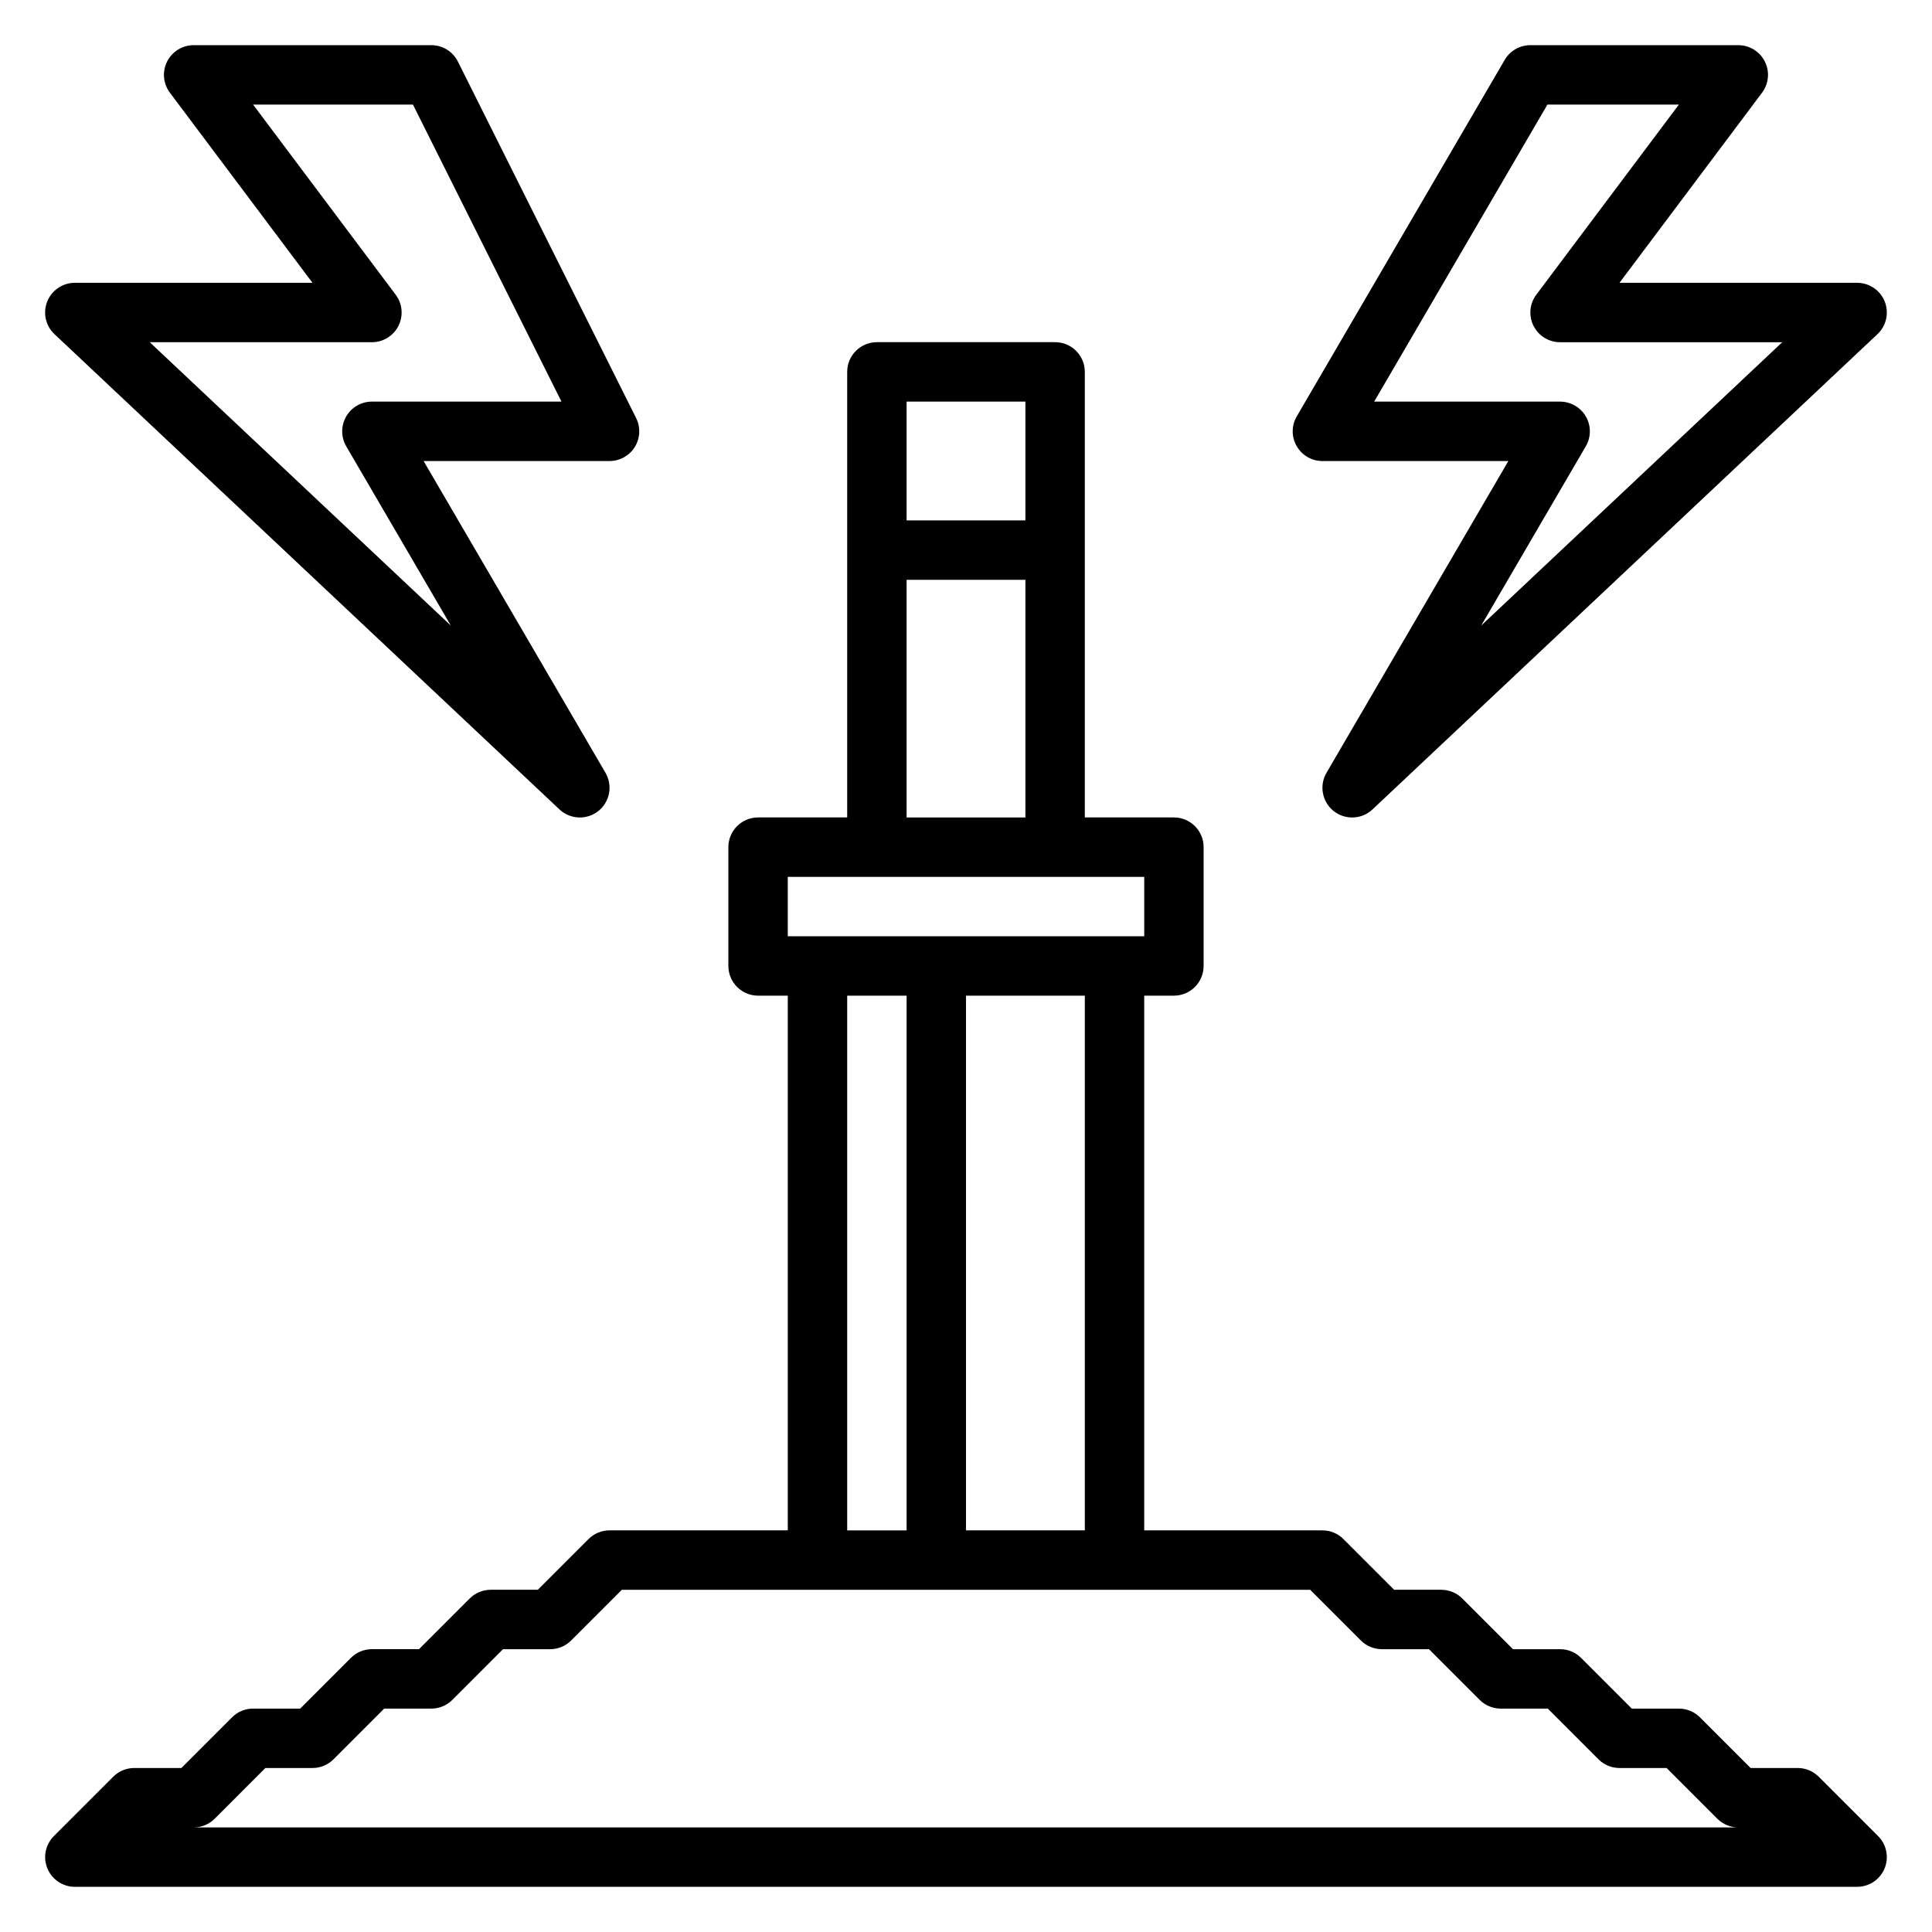
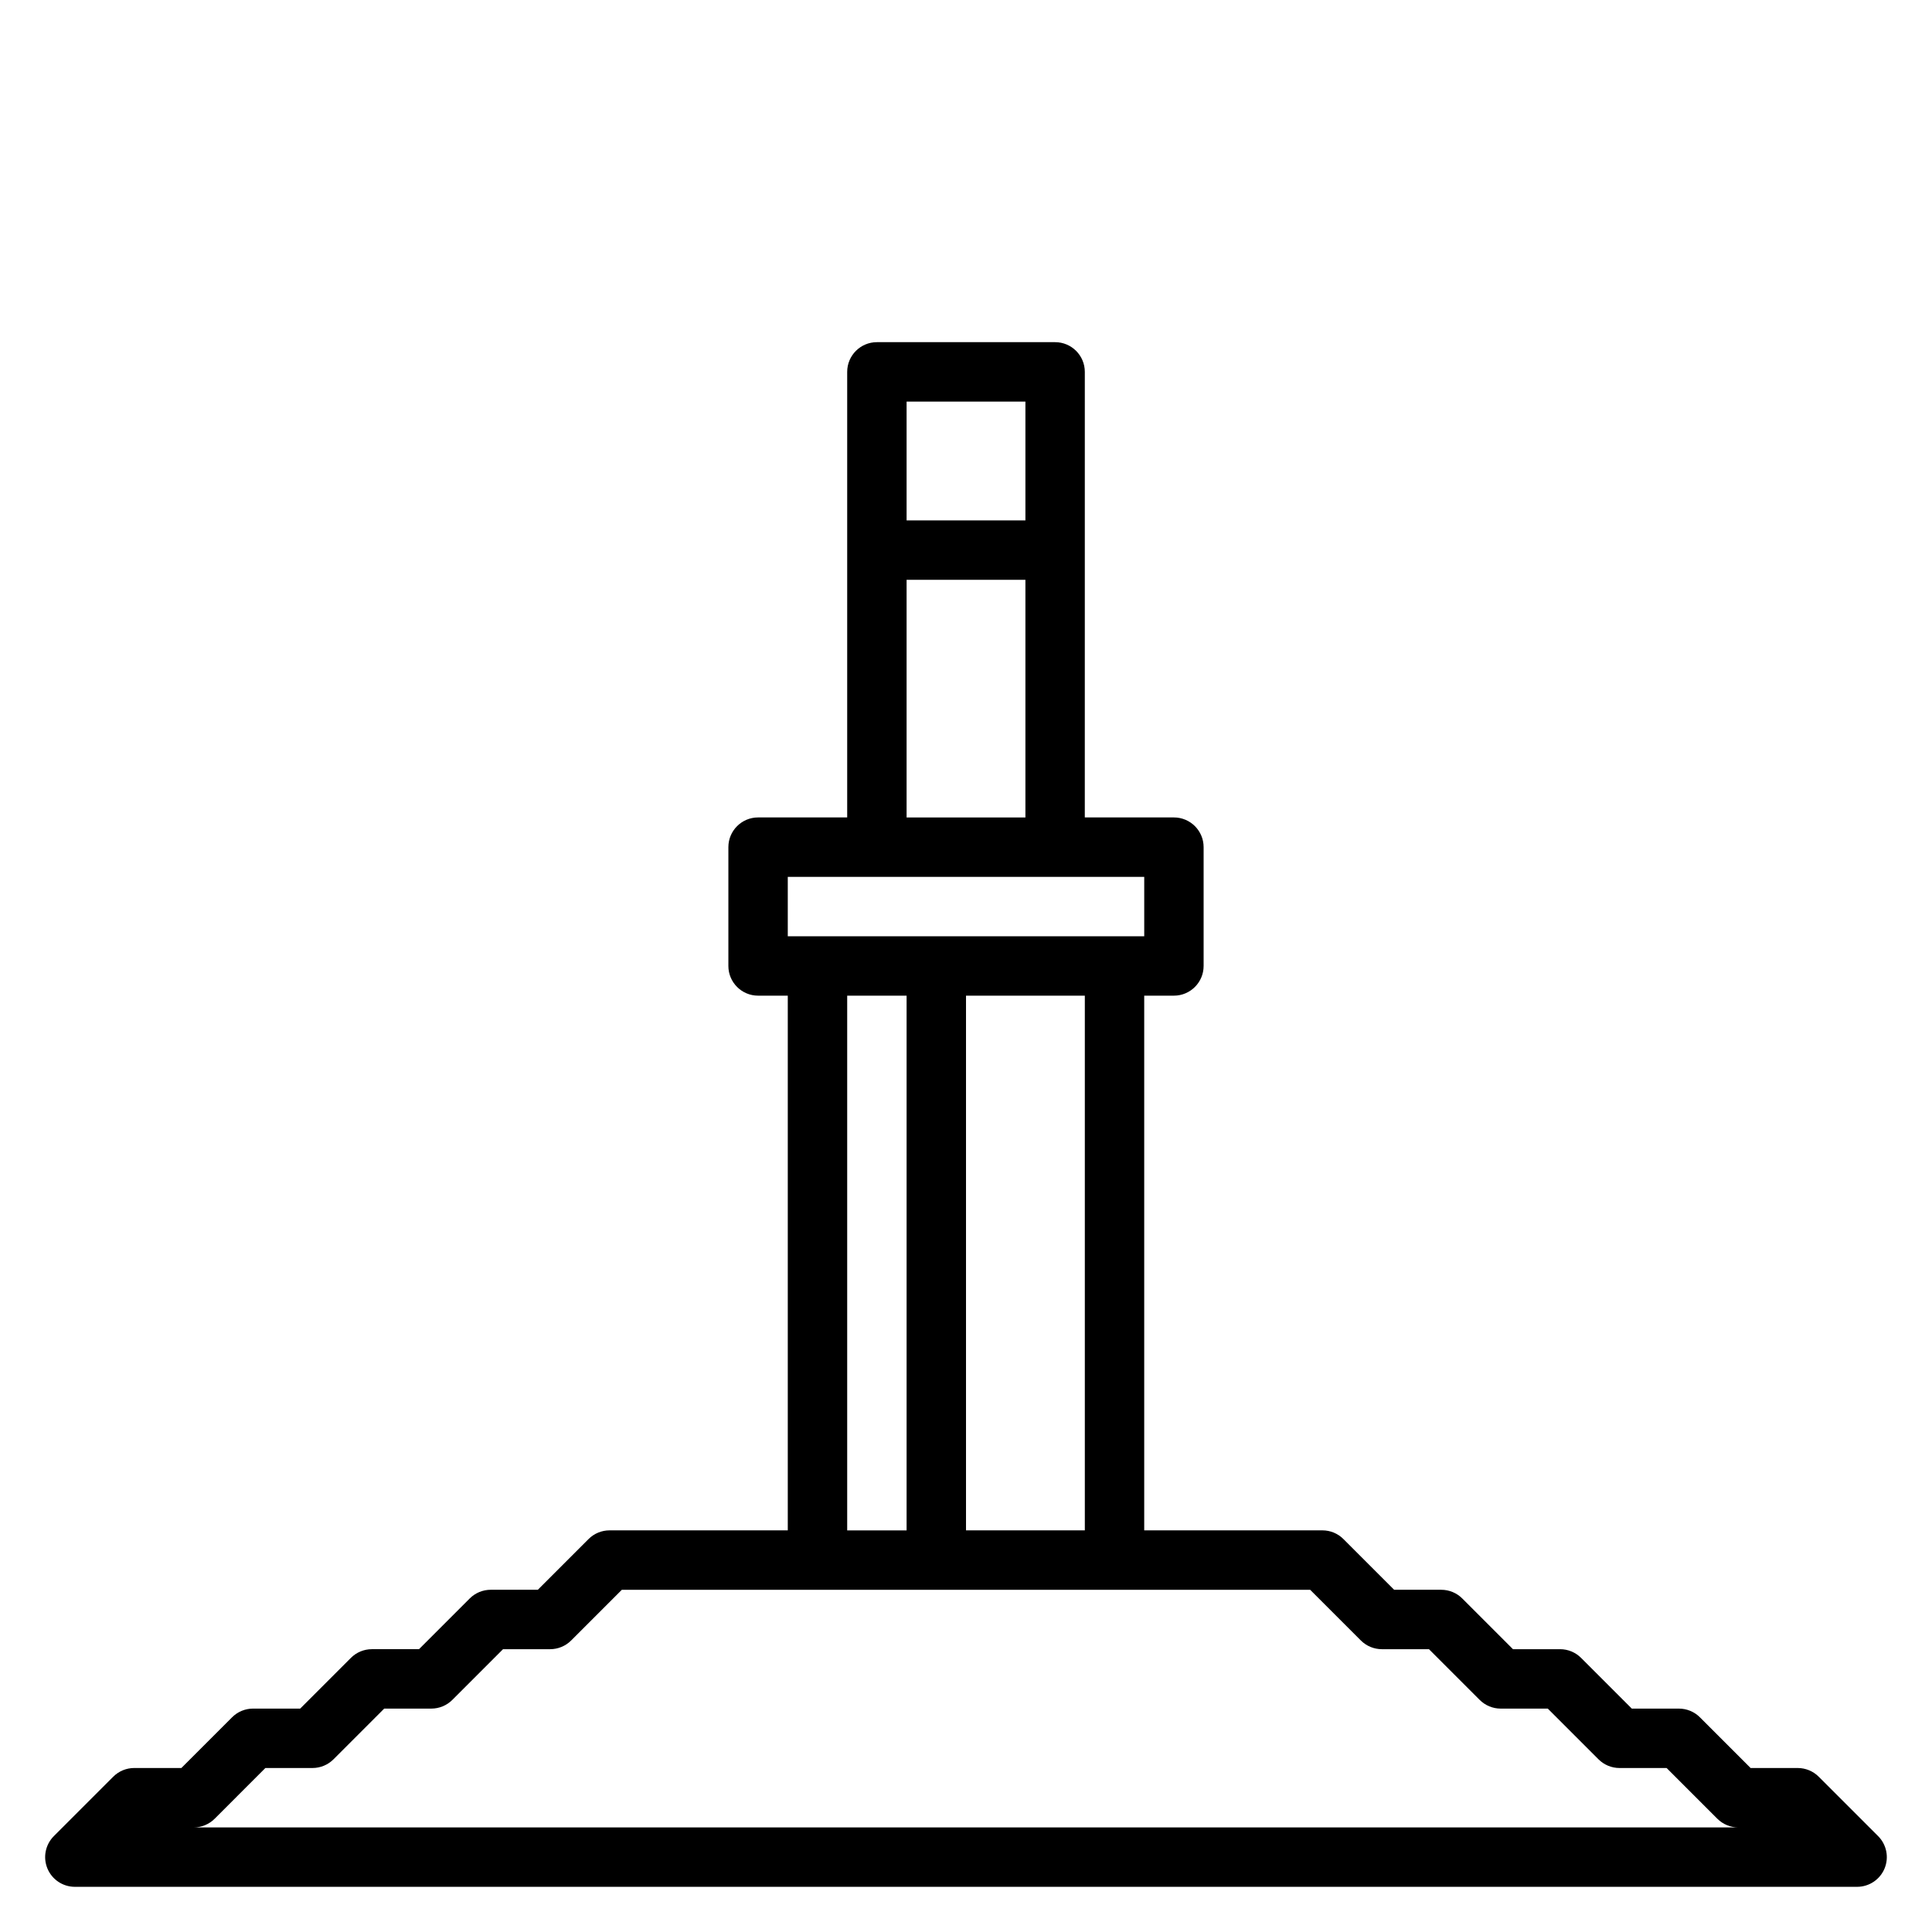
<svg xmlns="http://www.w3.org/2000/svg" fill="#000000" width="800px" height="800px" version="1.1" viewBox="144 144 512 512">
  <g>
    <path d="m625.98 614.85c-1.473-1.48-3.481-2.309-5.566-2.309h-12.484l-13.438-13.438c-1.473-1.48-3.481-2.305-5.566-2.305h-12.484l-13.438-13.438c-1.473-1.48-3.481-2.309-5.566-2.309h-12.484l-13.438-13.438c-1.473-1.48-3.481-2.305-5.566-2.305h-12.484l-13.438-13.438c-1.473-1.48-3.477-2.309-5.566-2.309h-47.23v-141.7h7.871c4.344 0 7.871-3.527 7.871-7.871v-31.488c0-4.344-3.527-7.871-7.871-7.871h-23.617l0.004-118.08c0-4.344-3.527-7.871-7.871-7.871h-47.23c-4.344 0-7.871 3.527-7.871 7.871v118.08h-23.617c-4.344 0-7.871 3.527-7.871 7.871v31.488c0 4.344 3.527 7.871 7.871 7.871h7.871v141.7h-47.23c-2.086 0-4.094 0.828-5.566 2.305l-13.441 13.441h-12.484c-2.086 0-4.094 0.828-5.566 2.305l-13.438 13.438h-12.484c-2.086 0-4.094 0.828-5.566 2.305l-13.438 13.441h-12.484c-2.086 0-4.094 0.828-5.566 2.305l-13.438 13.438h-12.484c-2.086 0-4.094 0.828-5.566 2.305l-15.742 15.742c-2.25 2.25-2.93 5.637-1.707 8.582 1.219 2.938 4.09 4.859 7.269 4.859h472.32c3.18 0 6.055-1.922 7.273-4.856 1.219-2.945 0.543-6.328-1.707-8.582zm-194.49-65.285h-31.488v-141.7h31.488zm-15.746-299.14v31.488h-31.488v-31.488zm-31.488 47.234h31.488v62.977h-31.488zm-31.488 78.719h94.465v15.742h-94.465zm15.746 31.488h15.742v141.7h-15.742zm-173.19 220.42c2.086 0 4.094-0.828 5.566-2.305l13.438-13.441h12.484c2.086 0 4.094-0.828 5.566-2.305l13.438-13.438h12.484c2.086 0 4.094-0.828 5.566-2.305l13.438-13.441h12.484c2.086 0 4.094-0.828 5.566-2.305l13.438-13.438h182.41l13.438 13.438c1.473 1.477 3.481 2.305 5.566 2.305h12.484l13.438 13.438c1.473 1.48 3.481 2.309 5.566 2.309h12.484l13.438 13.438c1.473 1.477 3.481 2.305 5.566 2.305h12.484l13.438 13.438c1.473 1.48 3.481 2.309 5.566 2.309z" />
-     <path d="m494.46 266.18h49.27l-48.199 82.625c-1.969 3.379-1.156 7.691 1.898 10.133 1.449 1.137 3.172 1.703 4.906 1.703 1.945 0 3.891-0.715 5.398-2.141l133.82-125.95c2.348-2.211 3.109-5.629 1.922-8.637-1.195-2.996-4.094-4.965-7.32-4.965h-62.977l37.785-50.383c1.793-2.387 2.078-5.574 0.746-8.242-1.328-2.668-4.059-4.352-7.043-4.352h-55.105c-2.793 0-5.391 1.488-6.801 3.906l-55.105 94.465c-1.426 2.441-1.434 5.441-0.023 7.887 1.41 2.449 4.008 3.953 6.824 3.953zm59.625-94.465h34.84l-37.785 50.383c-1.793 2.387-2.078 5.574-0.746 8.242 1.328 2.664 4.062 4.352 7.043 4.352h58.875l-79.781 75.09 27.719-47.508c1.426-2.441 1.434-5.441 0.023-7.887-1.41-2.449-4.016-3.953-6.836-3.953h-49.27z" />
-     <path d="m292.26 358.5c1.512 1.426 3.457 2.141 5.402 2.141 1.73 0 3.457-0.566 4.902-1.707 3.062-2.441 3.871-6.746 1.898-10.133l-48.203-82.621h49.273c2.731 0 5.258-1.418 6.699-3.731 1.434-2.32 1.566-5.219 0.348-7.66l-47.23-94.465c-1.344-2.672-4.066-4.356-7.051-4.356h-62.977c-2.981 0-5.707 1.684-7.043 4.356-1.34 2.668-1.039 5.856 0.746 8.242l37.785 50.379h-62.977c-3.227 0-6.121 1.969-7.32 4.969-1.188 3-0.426 6.422 1.922 8.637zm-49.703-123.81c2.984 0 5.707-1.684 7.047-4.352 1.336-2.672 1.039-5.859-0.75-8.246l-37.785-50.379h42.367l39.359 78.719h-50.238c-2.816 0-5.422 1.504-6.824 3.953-1.402 2.449-1.395 5.449 0.023 7.887l27.719 47.508-79.793-75.09z" />
  </g>
</svg>